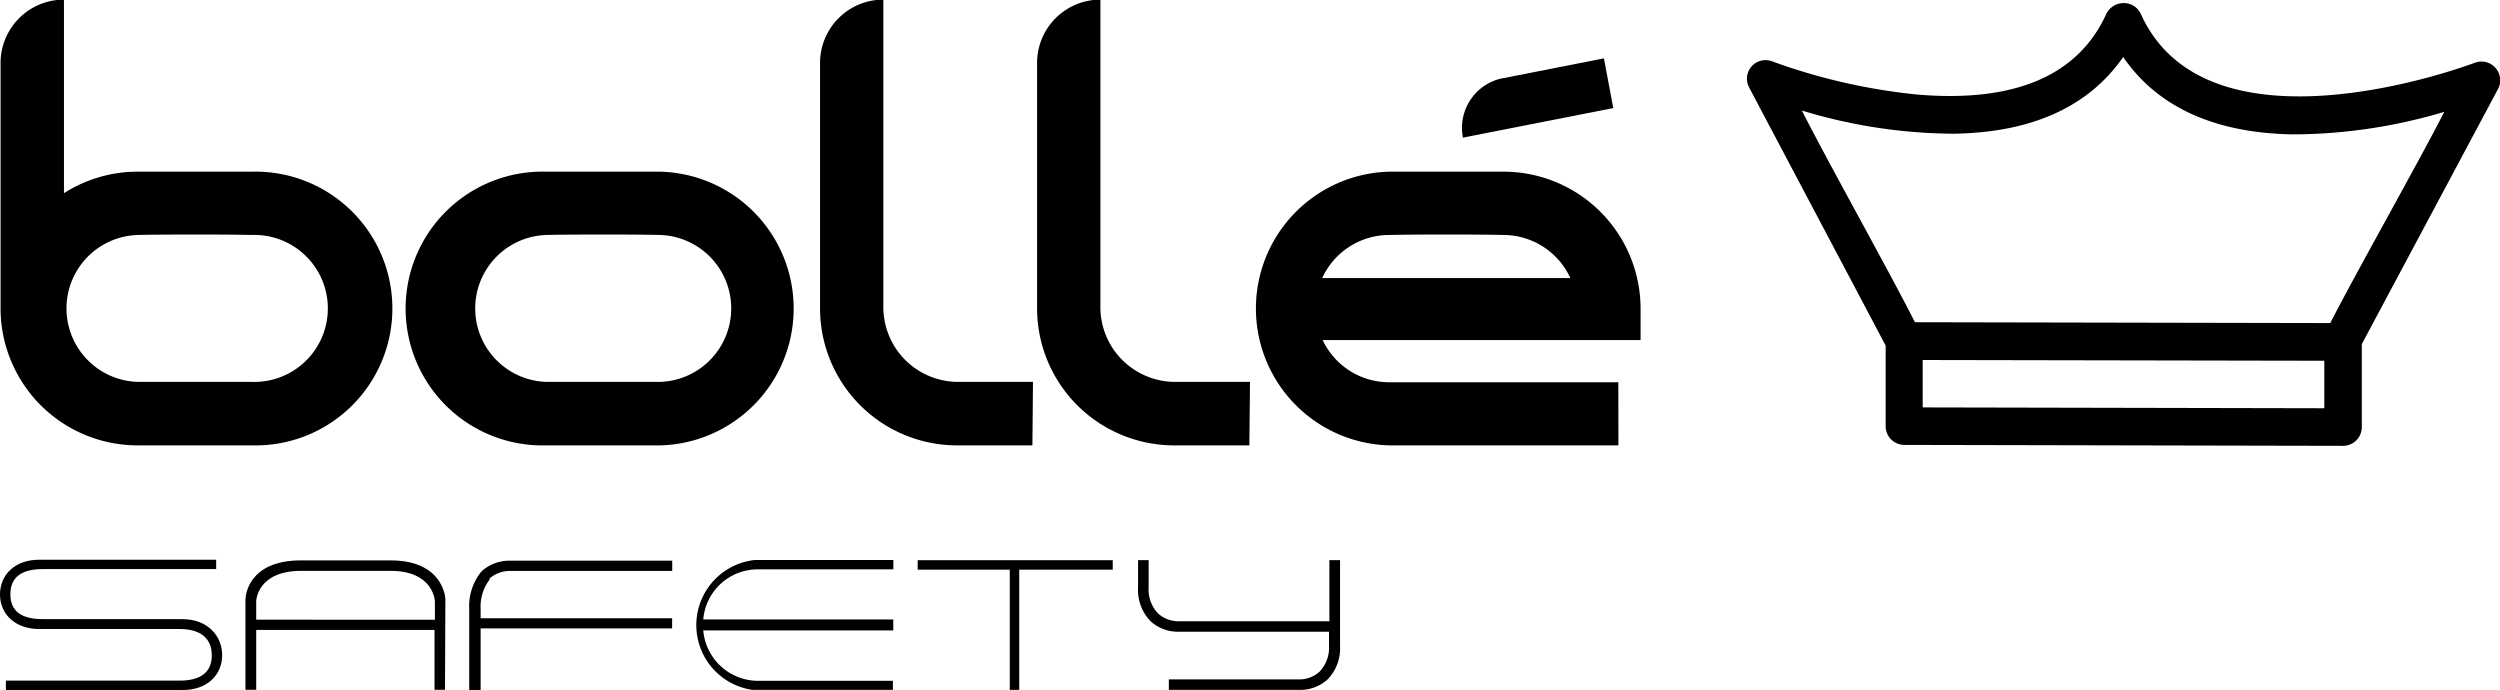
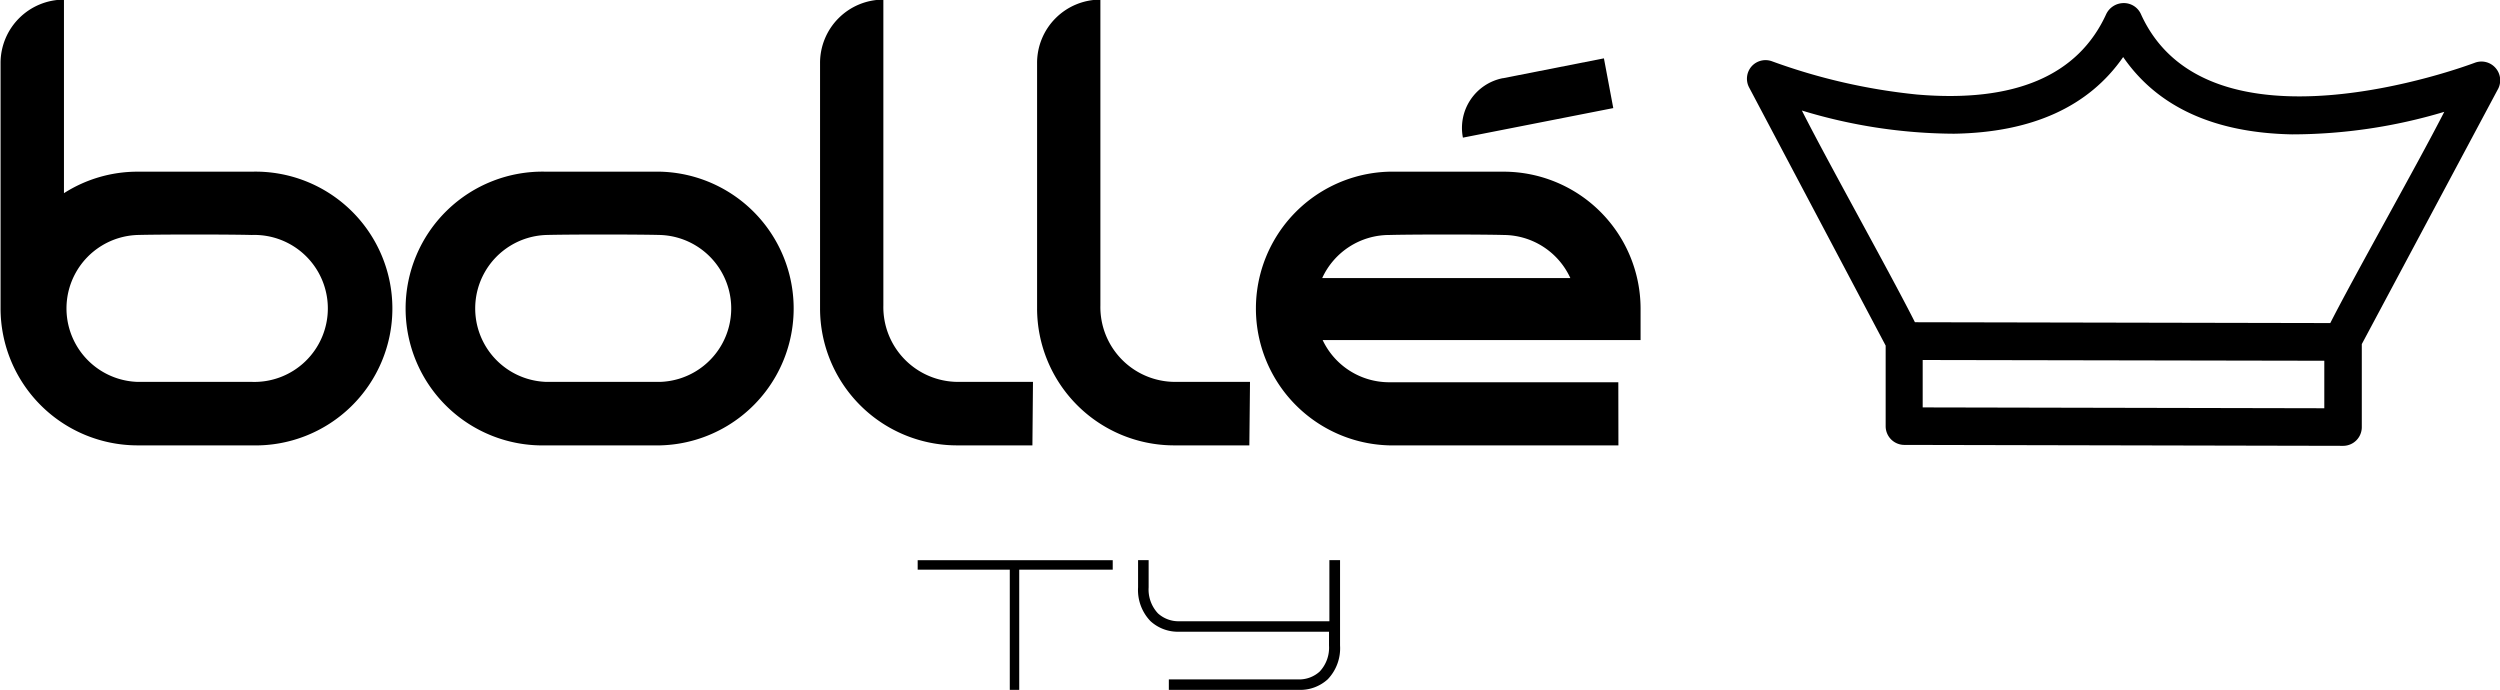
<svg xmlns="http://www.w3.org/2000/svg" id="Layer_1" data-name="Layer 1" viewBox="0 0 267.36 73.78">
  <title>logo_bolle</title>
  <g id="fe2c7515-8ead-428e-8f38-84870c8e52df">
    <path d="M269.46,11.28h0a2,2,0,0,0-2.19-.53c-1.16.44-28.61,10.56-35.72-5.22a2,2,0,0,0-1.84-1.16h0a2.08,2.08,0,0,0-1.85,1.15c-3,6.61-9.81,9.52-20.24,8.63a63.77,63.77,0,0,1-15.5-3.55,2,2,0,0,0-2.19.53,2,2,0,0,0-.29,2.23L204.26,41v8.62a2,2,0,0,0,2,2l46.92.1h0a2,2,0,0,0,2-2l0-8.88,14.6-27.34A2,2,0,0,0,269.46,11.28ZM251.17,42.62V47.7l-42.95-.09V42.54ZM264,16c-2.77,5.44-9.59,17.47-12.19,22.59l-44.42-.09c-2.58-5.13-9.34-17.19-12.09-22.64a56.5,56.5,0,0,0,16.27,2.48c8.33-.13,14.41-2.89,18.09-8.2,3.67,5.33,9.73,8.11,18.06,8.27A56.87,56.87,0,0,0,264,16Z" transform="translate(-2.6 -4.04)" />
-     <path d="M83.65,64.93l14.49,0v-1H83.32a7,7,0,0,0,0,13.92H98.09v-1s-13.25,0-14.38,0a5.89,5.89,0,0,1-5.9-5.39H98.13V70.29H77.81a5.84,5.84,0,0,1,5.84-5.36" transform="translate(-2.6 -4.04)" />
    <path d="M144.77,63.94v6.54H128.58a3.27,3.27,0,0,1-2.14-.84,3.73,3.73,0,0,1-1-2.79V63.94h-1.13v2.91a4.8,4.8,0,0,0,1.32,3.61,4.32,4.32,0,0,0,2.94,1.14h16.16v1.47a3.73,3.73,0,0,1-1,2.79,3.25,3.25,0,0,1-2.14.84H127.6v1.12h14a4.36,4.36,0,0,0,3-1.14,4.8,4.8,0,0,0,1.31-3.61V63.94Z" transform="translate(-2.6 -4.04)" />
-     <path d="M22.16,70.25l-15,0c-2.33,0-3.45-.89-3.45-2.66s1.13-2.69,3.45-2.69c1.14,0,18.56,0,18.56,0v-1H6.78c-2.61,0-4.18,1.64-4.18,3.71s1.57,3.7,4.2,3.7l15,0c2.33,0,3.45,1.06,3.45,2.82s-1.14,2.7-3.45,2.7c-1.14,0-18.57,0-18.57,0v1H22.18c2.6,0,4.18-1.64,4.18-3.72s-1.58-3.85-4.2-3.85" transform="translate(-2.6 -4.04)" />
    <polygon points="119 59.91 98.14 59.91 98.14 60.92 107.99 60.92 107.99 73.78 109 73.78 109 60.92 119 60.92 119 59.91" />
-     <path d="M30,70.31V68.37c0-.23.2-3.28,4.82-3.28h9.55c4.45,0,4.74,3,4.74,3.31v1.92Zm20.23-2.18c0-.23-.27-4.16-5.86-4.16H34.78c-5.73,0-5.93,3.91-5.93,4.16v9.68H30v-6.4H49.07v6.4h1.12Z" transform="translate(-2.6 -4.04)" />
-     <path d="M54.92,65.94a3.29,3.29,0,0,1,2.15-.84H74.49V64H57.1a4.44,4.44,0,0,0-3,1.14,5.85,5.85,0,0,0-1.32,4v8.69H54V71.24H74.48V70.16H54v-1a4.78,4.78,0,0,1,1-3.19" transform="translate(-2.6 -4.04)" />
    <path d="M163.36,12.4l10.77-2.12,1,5.32-16.08,3.16a5.42,5.42,0,0,1,4.27-6.36" transform="translate(-2.6 -4.04)" />
    <path d="M175.68,51.67H151.17a14.64,14.64,0,0,1,0-29.27h12.24A14.66,14.66,0,0,1,178.05,37v3.41h-34a7.87,7.87,0,0,0,7.11,4.51s1.47,0,6.11,0h18.4Zm-39.47,0h-8.06A14.66,14.66,0,0,1,113.51,37V10.81A6.77,6.77,0,0,1,120.28,4h0V36.7a8,8,0,0,0,8,8.18s1.33,0,6,0h2Zm-23.2,0h-8.08A14.65,14.65,0,0,1,90.3,37V10.81A6.77,6.77,0,0,1,97.07,4h0V36.7a8,8,0,0,0,8,8.18s1.33,0,6,0h2Zm-39.79,0H61A14.64,14.64,0,1,1,61,22.4H73.22a14.64,14.64,0,0,1,0,29.27h0m-43.68,0H17.3A14.66,14.66,0,0,1,2.66,37V10.81A6.78,6.78,0,0,1,9.44,4h0V24.7a14.59,14.59,0,0,1,7.86-2.3H29.54a14.64,14.64,0,1,1,0,29.27h0m43.68-22.5s-1.47-.05-6.11-.05h0c-4.64,0-6.11.05-6.11.05a7.86,7.86,0,0,0,0,15.71h0s1.47,0,6.11,0h0c4.64,0,6.11,0,6.11,0a7.86,7.86,0,0,0,0-15.71h0m90.19,0s-1.47-.05-6.11-.05h0c-4.64,0-6.11.05-6.11.05A7.89,7.89,0,0,0,144,33.78h26.54a7.89,7.89,0,0,0-7.15-4.61m-133.87,0s-1.47-.05-6.11-.05h0c-4.65,0-6.12.05-6.12.05a7.86,7.86,0,0,0,0,15.71h0s1.47,0,6.12,0h0c4.64,0,6.11,0,6.11,0a7.86,7.86,0,1,0,0-15.71h0" transform="translate(-2.6 -4.04)" />
  </g>
</svg>